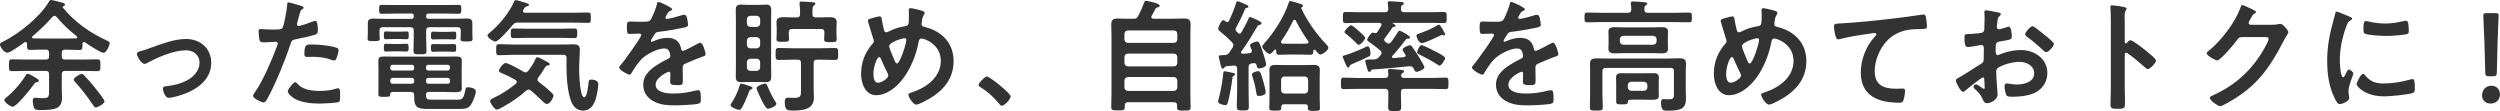
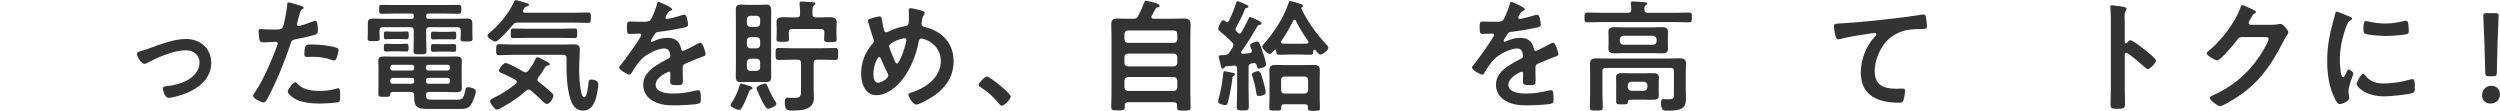
<svg xmlns="http://www.w3.org/2000/svg" id="_レイヤー_2" viewBox="0 0 718.27 31.89">
  <defs>
    <style>.cls-1{fill:#333;}</style>
  </defs>
  <g id="_レイヤー_1-2">
-     <path class="cls-1" d="m17.75,16.17c0,.67.28.94.98.94h5.18c1.37,0,2.7-.07,4.06-.07.91,0,.88.46.88,1.72s0,1.68-.88,1.68c-1.37,0-2.7-.07-4.06-.07h-5.18c-.7,0-.98.28-.98.98v4.24c0,.81.07,1.58.07,2.38,0,3.19-1.79,3.64-6.13,3.64-.63,0-1.5.03-1.82-.46-.28-.46-.46-1.68-.46-2.24,0-.42.14-.84.63-.84.39,0,1.08.14,2.03.14,2.03,0,2.03-.28,2.03-2.52v-4.34c0-.7-.28-.98-.98-.98h-5.6c-1.37,0-2.73.07-4.1.07-.88,0-.84-.46-.84-1.68,0-1.33,0-1.72.88-1.72,1.37,0,2.7.07,4.06.07h5.6c.7,0,.98-.28.98-.94v-.95c0-.67-.28-.98-.98-.98h-.77c-1.23,0-2.48.1-3.71.1-.91,0-.88-.49-.88-1.79-.03-.25-.14-.49-.42-.49-.1,0-.21.04-.31.1-.81.6-4.1,2.98-4.9,2.98-.95,0-2.14-1.65-2.14-2.38,0-.42.56-.63.98-.84C5.57,9.59,11.41,4.94,14.07.49c.14-.25.28-.49.6-.49.38,0,2.38.52,2.87.67.46.1,1.12.18,1.12.7,0,.25-.25.38-.46.42-.1.07-.17.1-.17.25,0,.03.03.1.03.14,3.4,4.2,7.81,7.25,12.67,9.49.49.21.77.35.77.7,0,.73-.91,2.8-1.75,2.8s-4.52-2.42-5.32-3.01c-.14-.07-.18-.07-.32-.07-.28,0-.38.25-.42.49,0,1.29.04,1.79-.88,1.79-1.23,0-2.49-.1-3.71-.1h-.38c-.7,0-.98.28-.98.98v.95Zm-7.14,7.46c-.39.04-.46.04-.81.52-.77,1.12-5.01,6.51-6.16,6.51-.63,0-2.38-1.23-2.38-1.93,0-.31.28-.52.49-.67,1.93-1.5,4.38-4.31,5.64-6.41.1-.18.28-.46.52-.46.39,0,1.47.63,1.82.84.14.07.28.17.42.25.52.31,1.02.63,1.02.88,0,.31-.31.42-.56.46ZM15.68,4.55c-.25,0-.42.11-.6.28-1.68,1.96-3.75,3.92-5.71,5.57-.1.07-.17.18-.17.28,0,.21.17.31.35.35.95.04,1.86.04,2.8.04h6.76c.91,0,1.82,0,2.73-.04.17-.03.35-.1.35-.31,0-.14-.07-.21-.14-.31-2.24-1.75-3.92-3.33-5.78-5.53-.14-.18-.31-.32-.59-.32Zm11.83,26.32c-.38,0-.56-.38-.77-.67-1.58-2.35-3.29-4.59-5.18-6.69-.17-.18-.38-.39-.38-.63,0-.56,1.79-1.65,2.35-1.65.28,0,.46.21.63.39,1.02,1.05,1.96,2.14,2.87,3.26.49.6,3.01,3.71,3.01,4.24,0,.63-1.93,1.75-2.52,1.75Z" />
    <path class="cls-1" d="m40.11,14.77c1.16-.28,2.1-.63,3.22-1.05,3.12-1.12,6.79-2.52,10.08-2.52,4.1,0,7.28,2.63,7.28,6.86s-3.19,7-6.86,8.58c-1.23.52-4.1,1.47-5.39,1.47-1.16,0-1.65-2.38-1.65-2.66,0-.6.67-.67,1.12-.7,2.07-.21,4.13-.73,5.99-1.75,1.85-1.05,3.43-2.77,3.43-5.01s-1.79-3.54-3.92-3.54c-3.4,0-7.95,1.93-10.92,3.54-.28.18-.6.35-.98.35-.91,0-2.17-2.1-2.17-2.84,0-.45.39-.63.77-.73Z" />
    <path class="cls-1" d="m85.96,1.51c.31.1,1.3.35,1.3.73,0,.18-.21.28-.32.35-.52.31-.56.46-.8,1.23-.1.39-.84,2.94-.84,3.12,0,.31.25.52.52.52.63,0,3.36-1.01,4.06-1.29.25-.1.49-.17.74-.17.7,0,.7,2.13.7,2.66,0,.59-.07,1.08-.67,1.26-1.71.56-3.96,1.02-5.74,1.37-1.02.21-1.12.39-1.44,1.37-1.57,4.73-4.17,11.1-6.51,15.44-.46.84-.74,1.33-1.26,1.33-.56,0-2.98-1.12-2.98-1.89,0-.35.39-.88.6-1.15,2.21-3.15,4.83-9.24,6.2-12.95.07-.21.28-.73.28-.91,0-.35-.28-.53-.63-.53-.49,0-2.03.17-3.12.17-.7,0-1.26.04-1.47-.63-.14-.46-.28-2.03-.28-2.56,0-.39.1-.63.53-.63.31,0,1.79.14,3.29.14,2.24,0,2.77-.03,3.08-.56.42-.7,1.26-5.36,1.29-6.37.04-.52.04-.88.39-.88.31,0,2.62.7,3.08.84Zm-.49,22.58c1.54,1.72,4.2,2.03,6.34,2.03,1.82,0,3.26-.17,4.97-.7.1-.04.24-.07.35-.07.59,0,.59.81.59,2.21,0,.7.04,1.51-.38,1.75-.63.28-4.59.45-5.46.45-2.31,0-5.53-.28-7.49-1.57-.56-.39-1.71-1.26-1.71-2,0-.52,1.61-2.59,2.17-2.59.25,0,.49.32.63.49Zm4.27-11.31c1.85,0,5.29.31,7.04.98.31.1.49.31.49.7,0,.52-.42,1.96-.67,2.45-.14.31-.28.46-.63.46-.25,0-.49-.07-.74-.17-1.75-.67-3.68-.88-5.57-.88-.46,0-.88.04-1.33.04-.7,0-.88-.17-.88-.77,0-3.01.63-2.8,2.28-2.8Z" />
    <path class="cls-1" d="m122.43,4.69c0,.49.21.7.67.7h7.84c1.02,0,2-.07,2.98-.07,1.15,0,1.79.1,1.79,1.44v3.12c0,.42.07.84.07,1.26,0,.77-.46.77-1.72.77s-1.75.03-1.75-.74c0-.42.07-.88.07-1.29v-1.12c0-.67-.31-.95-.98-.95h-7.98c-.67,0-.98.28-.98.95v2.35c0,1.16.1,2.28.1,3.43,0,1.09-.42,1.05-1.89,1.05s-1.85.04-1.85-1.05c0-1.15.07-2.31.07-3.43v-2.35c0-.67-.28-.95-.98-.95h-7.91c-.67,0-.94.28-.94.95v1.02c0,.46.07.88.07,1.33,0,.73-.6.7-1.75.7-1.23,0-1.75.03-1.75-.74,0-.35.07-.91.07-1.29v-3.08c0-1.23.63-1.36,1.71-1.36,1.02,0,2.03.07,3.05.07h7.77c.49,0,.67-.21.67-.67v-.18c0-.49-.17-.67-.67-.67h-4.59c-1.33,0-2.63.07-3.92.07-.77,0-.77-.28-.77-1.3s0-1.26.77-1.26c1.29,0,2.59.04,3.92.04h14.21c1.29,0,2.59-.04,3.89-.04.81,0,.81.25.81,1.26s0,1.3-.81,1.3c-1.29,0-2.59-.07-3.89-.07h-4.69c-.49,0-.7.18-.7.67v.14Zm-3.43,22.68c0-.67-.28-.95-.95-.95h-4.87c-.63,0-1.05.07-1.09.67-.03.77-.28.73-1.75.73h-.52c-.7,0-1.12-.07-1.12-.77,0-.84.03-1.65.03-2.49v-5.04c0-.67-.03-1.33-.03-2,0-1.05.35-1.29,1.68-1.29,1.12,0,2.24.04,3.36.04h13.93c1.37,0,2.38-.04,3.12-.04,1.47,0,1.89.17,1.89,1.26,0,.67-.04,1.36-.04,2.03v3.68c0,.67.04,1.33.04,2,0,1.08-.35,1.29-2.07,1.29-.7,0-1.68-.07-2.94-.07h-4.45c-.6,0-.81.25-.84.81.04,1.12.18,1.4,1.58,1.4h7.46c1.33,0,1.75-.21,2.24-2.62.1-.63.17-.95.81-.95s2.24.31,2.24,1.16c0,.94-.81,2.84-1.3,3.68-.73,1.29-1.82,1.4-3.22,1.4h-9.38c-2.77,0-3.82-.46-3.82-3.29v-.63Zm-6.09-16.17c-.81,0-1.72.07-2.03.07-.63,0-.59-.42-.59-1.12,0-.73-.04-1.12.59-1.12.39,0,1.26.07,2.03.07h1.89c.77,0,1.65-.07,2.03-.07.63,0,.6.39.6,1.12s.03,1.12-.6,1.12c-.35,0-1.23-.07-2.03-.07h-1.89Zm-.04,3.54c-.8,0-1.68.07-1.96.07-.63,0-.63-.39-.63-1.12s0-1.12.59-1.12c.35,0,1.26.07,2,.07h1.93c.74,0,1.65-.07,1.96-.07.63,0,.63.38.63,1.12s0,1.12-.63,1.12c-.28,0-1.16-.07-1.96-.07h-1.93Zm6.13,4.55c0-.42-.25-.67-.67-.67h-5.53c-.38,0-.67.24-.67.67v.31c.04.38.28.63.67.67h5.53c.42,0,.67-.28.67-.67v-.31Zm-6.2,3.08c-.38.04-.63.28-.67.67v.35c0,.42.28.67.67.67h5.53c.42,0,.67-.25.67-.67v-.35c0-.38-.25-.67-.67-.67h-5.53Zm15.82-2.1c.38-.04.63-.28.67-.67v-.31c0-.42-.28-.67-.67-.67h-5.57c-.42,0-.67.24-.67.67v.31c.04.38.25.67.67.67h5.57Zm-6.23,3.12c0,.42.25.67.67.67h5.57c.38,0,.67-.25.67-.67v-.35c-.04-.38-.28-.63-.67-.67h-5.57c-.42,0-.63.28-.67.67v.35Zm3.92-12.11c-.73,0-1.57.04-1.89.04-.63,0-.59-.35-.59-1.12s0-1.12.59-1.12c.32,0,1.16.07,1.89.07h2.28c.74,0,1.58-.07,1.89-.07.63,0,.6.39.6,1.12s.04,1.12-.6,1.12c-.42,0-1.15-.04-1.89-.04h-2.28Zm.07,3.54c-.77,0-1.51.07-1.93.07-.63,0-.63-.38-.63-1.12s0-1.12.59-1.12c.46,0,1.23.04,1.96.04h2.1c.77,0,1.54-.04,1.96-.04.63,0,.63.35.63,1.12s0,1.12-.63,1.12c-.53,0-1.19-.07-1.96-.07h-2.1Z" />
    <path class="cls-1" d="m148.82,6.48c-.73,0-1.02.14-1.51.7-.7.84-4.06,4.76-5.01,4.76-.49,0-2.24-1.05-2.24-1.75,0-.35.49-.67.81-.95,2.73-2.27,5.43-5.57,6.86-8.82.1-.21.21-.38.46-.38.35,0,2.06.52,2.48.67.74.21,1.33.35,1.33.7,0,.25-.39.39-.6.42-.52.14-.63.28-.84.67-.07.1-.14.21-.21.35-.07.14-.1.21-.1.35,0,.35.31.42.56.46h14.11c1.33,0,2.66-.07,3.99-.07.84,0,.84.31.84,1.51s0,1.47-.84,1.47c-1.33,0-2.66-.07-3.99-.07h-16.1Zm5.6,16.38c0,.31.17.49.39.7,1.26.94,2.48,1.93,3.6,3.01.25.25.6.52.6.88,0,.52-.88,2.42-1.89,2.42-.42,0-.73-.35-1.02-.59-1.19-1.12-2.31-2.24-3.57-3.26-.21-.14-.39-.28-.67-.28s-.49.18-.7.31c-2.1,1.89-4.45,3.47-6.93,4.8-.35.21-1.08.63-1.47.63-.7,0-1.96-1.89-1.96-2.49,0-.35.42-.56.84-.77.1-.03.18-.1.28-.14,2.24-1.05,4.38-2.45,6.3-4.03.14-.14.25-.31.25-.52,0-.28-.17-.42-.35-.56-1.4-.77-2.14-1.19-3.64-1.82-.42-.17-1.12-.38-1.12-.88,0-.6,1.29-2.17,1.89-2.17.81,0,4.31,2,5.18,2.52.21.1.35.17.59.17.31,0,.56-.21.74-.42.73-.94,1.4-1.96,1.93-3.05.1-.28.35-.88.7-.88.31,0,1.4.56,2.03.91.18.1.31.17.39.21.35.17,1.12.53,1.12.88,0,.28-.28.35-.49.39-.56.03-.56.07-.98.77-.56.98-1.12,1.79-1.82,2.66-.1.18-.21.35-.21.6Zm-6.79-7.11c-1.44,0-2.87.11-4.31.11-.77,0-.77-.39-.77-1.58,0-1.26.04-1.58.81-1.58,1.44,0,2.83.1,4.27.1h14.35c.84,0,1.68-.07,2.48-.07,1.3,0,2.14.1,2.14,1.61,0,1.08-.21,3.68-.21,5.78,0,1.09.21,7.84,1.44,7.84.88,0,1.19-3.57,1.26-4.27.07-.63.17-.84.84-.84.77,0,1.96.35,1.96,1.26,0,1.12-.39,3.22-.73,4.31-.56,1.72-1.58,3.36-3.61,3.36-1.61,0-2.7-.94-3.33-2.38-1.23-2.87-1.47-7.53-1.47-10.64,0-.7,0-1.4.03-2.07,0-.67-.28-.95-.94-.95h-14.21Zm3.36-4.87c-1.16,0-2.31.07-3.47.07-.81,0-.77-.49-.77-1.37,0-.94,0-1.4.77-1.4,1.15,0,2.31.07,3.47.07h10.61c1.16,0,2.31-.07,3.47-.07.81,0,.77.46.77,1.4s0,1.37-.77,1.37c-1.16,0-2.31-.07-3.47-.07h-10.61Z" />
    <path class="cls-1" d="m193.13,2.66c0,.21-.25.35-.42.42-.56.21-.7.38-1.16,1.19-.1.17-.35.6-.35.81,0,.25.18.35.39.35.7,0,3.33-.73,4.06-.98.25-.1.63-.21.88-.21.59,0,.77.56.88,1.05.1.46.28,1.4.28,1.89,0,.6-1.12.73-1.85.88-2.21.46-4.41.84-6.62,1.09-.56.07-.7.14-1.05.56-.21.28-1.19,1.79-1.19,2.03,0,.14.14.25.28.25.21,0,.46-.1.63-.21,1.19-.52,2.52-.91,3.82-.91,2.24,0,3.54.95,3.99,3.15.07.31.18.6.52.6.42,0,3.54-1.68,4.1-2,.25-.1.63-.35.91-.35.67,0,1.5,2.7,1.5,3.29,0,.42-.38.56-1.05.77-.14.07-.32.1-.49.18-1.4.52-2.77,1.12-4.13,1.71-.63.25-.91.46-.91,1.16v.46c0,1.08.04,2.14.04,3.22,0,1.26-.18,1.4-1.51,1.4-1.5,0-2.14-.07-2.14-.98,0-.77.07-1.54.07-2.28,0-.31-.1-.6-.46-.6-.18,0-3.78,1.54-3.78,3.71,0,2.35,3.4,2.56,5.08,2.56,2.35,0,4.24-.31,6.51-.88.21-.03.46-.07.7-.07.46,0,.7.38.7,2.38,0,1.05-.03,1.33-.8,1.51-1.33.31-5.22.46-6.72.46-2,0-3.68-.1-5.53-.91-2.14-.94-3.5-2.63-3.5-5.01,0-3.15,2.56-4.87,4.97-6.3.7-.42,1.44-.81,2.17-1.16.35-.17.63-.38.63-.8,0-.25-.1-.74-.18-.98-.17-.77-.73-1.19-1.54-1.19-1.96,0-5.18,1.68-6.55,3.08-1.02,1.01-2.21,2.83-2.94,4.1-.1.17-.25.35-.49.35-.63,0-2.98-1.4-2.98-2.03,0-.28.28-.56.46-.77.81-.88,5.88-7.91,5.88-8.58,0-.31-.28-.42-.77-.42-.56,0-1.37.1-2.45.1-.77,0-.91-.17-.91-1.96,0-1.4.14-1.61,1.02-1.61.6,0,1.51.07,2.52.07h1.02c.91,0,1.85-.03,2.17-.45.6-.77,1.65-3.5,1.89-4.52.07-.39.14-.74.49-.74.31,0,3.92,1.61,3.92,2.14Z" />
    <path class="cls-1" d="m215.81,25.69c-.46.1-.42.17-.91,1.47-.35.95-1.29,3.05-1.79,3.85-.21.28-.39.56-.77.56-.52,0-2.45-.81-2.45-1.33,0-.18.1-.31.17-.46,1.05-1.58,1.93-3.4,2.45-5.22.1-.35.14-.53.42-.53.38,0,1.89.49,2.38.67.53.18.91.32.91.6,0,.25-.25.31-.42.39Zm5.74-6.69c0,1.02.03,2.03.03,3.05s-.35,1.54-1.4,1.54c-.6,0-1.23-.03-1.82-.03h-3.75c-.63,0-1.23.03-1.82.03-.95,0-1.4-.35-1.4-1.61,0-.98.04-1.96.04-2.98V5.95c0-1.02-.04-2.03-.04-3.05s.31-1.58,1.37-1.58c.6,0,1.23.07,1.85.07h3.75c.6,0,1.23-.07,1.82-.07,1.19,0,1.4.67,1.4,1.79,0,.95-.03,1.89-.03,2.84v13.06Zm-3.15-13.48c-.07-.6-.39-.91-.98-.98h-1.86c-.6.07-.91.39-.98.98v1.23c.07.59.38.91.98.98h1.86c.59-.07.91-.39.98-.98v-1.23Zm-2.84,5.15c-.6.07-.91.38-.98.98v1.26c.07.59.38.91.98.98h1.86c.59-.07.91-.39.98-.98v-1.26c-.07-.6-.39-.91-.98-.98h-1.86Zm0,6.2c-.6.07-.91.39-.98.98v1.54c.07.59.38.91.98.98h1.86c.59-.07.91-.39.98-.98v-1.54c-.07-.6-.39-.91-.98-.98h-1.86Zm5.08,14.39c-.67,0-1.75-2.35-2.03-2.94-.21-.42-1.26-2.66-1.26-2.98,0-.67,2.07-1.33,2.45-1.33.42,0,.6.49.74.81.63,1.5,1.44,3.22,2.35,4.55.1.14.17.28.17.46,0,.77-2.14,1.44-2.42,1.44Zm9.49-13.13c0-.7-.28-.98-.98-.98h-1.51c-1.29,0-2.59.07-3.92.07-.91,0-.88-.46-.88-1.72s-.04-1.71.88-1.71c1.33,0,2.63.07,3.92.07h8.37c1.29,0,2.62-.07,3.92-.07.91,0,.88.42.88,1.71,0,1.37,0,1.72-.91,1.72-1.3,0-2.59-.07-3.89-.07h-1.3c-.67,0-.94.28-.94.98v7.39c0,.84.07,1.72.07,2.56,0,3.5-3.5,3.68-6.16,3.68-1.29,0-2.21.03-2.21-2.38,0-.6.1-1.33.84-1.33.14,0,.46.03.63.03.28,0,.81.04,1.12.04,2.17,0,2.07-.6,2.07-2.49v-7.49Zm3.29-14.11c0,.7.28.98.98.98h1.23c.88,0,1.79-.07,2.7-.07s2.06.14,2.06,1.33c0,.56-.07,1.23-.07,1.89v1.47c0,.63.07,1.33.07,1.68,0,.84-.59.81-1.82.81s-1.79.03-1.79-.81c0-.35.07-1.02.07-1.54v-.49c0-.67-.28-.94-.98-.94h-8.26c-.7,0-.98.28-.98.94v.39c0,.52.07,1.15.07,1.58,0,.81-.6.77-1.79.77-1.3,0-1.82.04-1.82-.81,0-.39.07-1.08.07-1.65v-1.4c0-.67-.07-1.29-.07-1.82,0-1.23,1.02-1.4,2-1.4s1.85.07,2.77.07h1.02c.7,0,.98-.28.98-.98v-.67c0-.7-.04-1.4-.14-2.1v-.32c0-.45.28-.49.63-.49.77,0,2.35.14,3.15.21.25,0,.77.04.77.39,0,.21-.17.31-.42.52-.39.31-.42.81-.42,1.65v.81Z" />
    <path class="cls-1" d="m265.06,3.12c.24.1.59.25.59.6,0,.25-.14.38-.24.59-.49.77-.49,1.4-.6,2.28,0,.07-.04.25-.04.32,0,.7.67.77,1.16.91,4.8,1.23,8.05,4.66,8.05,9.73,0,5.92-4.03,9.52-9.03,11.9-.46.21-1.23.6-1.75.6-.81,0-2.21-2.14-2.21-2.84,0-.42.52-.52,1.08-.7,4.06-1.33,8.23-4.31,8.23-9.03s-4.59-6.41-5.57-6.41c-.49,0-.7.46-.77.84-.67,3.68-2.24,7.67-4.48,10.64-1.79,2.38-4.62,4.8-7.74,4.8s-4.34-3.4-4.34-6.09c0-3.33,1.08-6.16,3.26-8.65.25-.24.39-.46.39-.8,0-.28-.1-.56-.21-.84-.49-1.47-.88-2.98-1.37-4.48-.04-.14-.1-.35-.1-.52,0-.31.28-.49.56-.56.52-.18,2.31-.7,2.77-.7.56,0,.6.56.67,1.02.14.84.42,2.17.63,2.98.1.31.25.56.63.56.25,0,.38-.07.59-.17,1.58-.81,2.91-1.26,4.66-1.54,1.19-.18,1.26-.39,1.26-3.05,0-.52-.04-1.05-.04-1.54,0-.35.07-.63.49-.63.49,0,2.94.6,3.47.81Zm-9.98,18.06c-.7-1.44-1.37-2.84-2-4.31-.07-.17-.25-.49-.49-.49-.56,0-1.65,2.59-1.65,4.83,0,.91.14,2.56,1.33,2.56,1.02,0,2.94-1.26,2.94-2.07,0-.21-.07-.35-.14-.52Zm.38-7.88c0,.46,1.19,3.26,1.44,3.82.31.7.45,1.12.8,1.12.91,0,2.7-5.78,2.7-6.76,0-.31-.17-.49-.49-.49-.84,0-4.45,1.15-4.45,2.31Z" />
    <path class="cls-1" d="m283.54,21.98c.81,0,6.83,4.83,6.83,5.71,0,.77-1.75,2.7-2.56,2.7-.28,0-.52-.32-.7-.53-1.5-1.85-3.29-3.5-5.32-4.76-.25-.14-.63-.35-.63-.67,0-.6,1.79-2.45,2.38-2.45Z" />
    <path class="cls-1" d="m325.61,5.39c.77,0,1.05-.14,1.4-.81.73-1.37,1.19-2.42,1.71-3.82.1-.28.21-.52.49-.52.52,0,2.56.52,3.08.73.49.18.88.35.88.7,0,.38-.32.38-.6.46-.28.04-.42.1-.56.35-.39.7-.74,1.4-1.12,2.1-.07.1-.1.17-.1.31,0,.35.28.46.6.49h5.71c1.05,0,2.06-.07,3.12-.07,1.58,0,1.85.59,1.85,2.03,0,.74-.07,1.68-.07,2.87v16.87c0,1.26.07,2.49.07,3.71,0,.98-.42.98-1.96.98s-1.93,0-1.93-.98v-.49c0-.67-.28-.94-.95-.94h-13.13c-.63,0-.94.25-.94.91v.46c0,.98-.46.98-1.93.98s-1.96.04-1.96-.98c0-1.23.07-2.49.07-3.71V10.22c0-1.08-.07-2.14-.07-3.19,0-1.33.56-1.71,1.82-1.71,1.05,0,2.1.07,3.15.07h1.37Zm11.66,6.93c.63-.07.91-.35.98-.98v-1.61c-.07-.63-.35-.91-.98-.98h-13.23c-.6.07-.91.35-.98.98v1.61c.07.63.38.91.98.98h13.23Zm-14.21,5.78c.07.59.38.91.98.98h13.23c.63-.07.91-.39.98-.98v-1.72c-.07-.63-.35-.91-.98-.98h-13.23c-.6.07-.91.35-.98.98v1.72Zm0,7.04c.07.59.38.91.98.98h13.23c.63-.07.91-.39.98-.98v-2.03c-.07-.6-.35-.91-.98-.98h-13.23c-.6.07-.91.38-.98.98v2.03Z" />
    <path class="cls-1" d="m354.38,21.84c-.28.14-.28.31-.31.7-.14,1.47-.88,5.5-1.3,6.9-.14.46-.25.77-.77.77-.14,0-2.03-.31-2.03-.98,0-.17.07-.42.1-.6.56-2.14,1.02-4.31,1.26-6.48.04-.31.07-.56.1-.77.04-.67.07-.91.42-.91.21,0,1.33.25,1.65.31.07.04.18.04.28.07.49.07,1.05.17,1.05.49,0,.28-.25.39-.46.49Zm-1.79-15.47c.24,0,.38-.17.49-.35.74-1.5,1.58-3.57,2.07-5.18.07-.21.17-.49.46-.49.21,0,2.14.84,2.45.98.25.1.63.28.63.6,0,.25-.21.28-.42.31-.31.07-.42.1-.56.35-.6,1.61-1.82,3.96-2.63,5.46-.07.18-.1.28-.1.42,0,.21.1.39.25.53.1.14.25.28.39.38.14.18.28.28.52.28.28,0,.42-.18.56-.42.63-1.08,1.44-2.59,1.96-3.75.1-.28.17-.6.52-.6.28,0,2.03.84,2.38,1.02.42.25.88.42.88.81,0,.35-.39.39-.46.39-.35.07-.52.14-.7.42-1.72,2.91-2.66,4.48-4.62,7.25-.07.1-.1.18-.1.28,0,.28.25.38.49.38.67-.03,1.29-.07,1.96-.17.39-.04.67-.25.67-.67,0-.1-.04-.18-.07-.28-.1-.28-.46-1.08-.46-1.29,0-.67,1.82-1.12,2.1-1.12.49,0,.77.81,1.33,2.38.28.84,1.19,3.5,1.19,4.27,0,.88-2,1.12-2.07,1.12-.52,0-.59-.67-.7-1.02-.1-.35-.28-.52-.63-.52h-.14c-.21.04-.42.07-.59.07-.7.14-.91.42-.91,1.09v6.51c0,1.58.07,3.15.07,4.76,0,1.12-.28,1.16-1.71,1.16s-1.75-.04-1.75-1.19c0-1.58.1-3.15.1-4.73v-6.09c0-.52-.21-.88-.77-.88h-.17l-2.31.21c-.21.04-.24.1-.38.35-.14.17-.25.31-.46.31-.42,0-.49-.28-.77-1.58-.07-.25-.14-.52-.21-.84-.04-.21-.21-.88-.21-1.05,0-.38.42-.38.95-.38.17,0,.35,0,.52-.04h.1c.74,0,1.05-.18,1.51-.77.28-.49.6-.95.91-1.4.1-.25.21-.42.21-.7,0-.31-.17-.52-.35-.77-1.47-1.5-2.1-2-3.68-3.33-.18-.14-.31-.35-.31-.56,0-.63.84-2.49,1.47-2.49.24,0,.49.21.67.39.14.1.28.17.46.17Zm9.1,21.21c-.56,0-.67-.39-.73-.84-.28-1.82-.56-2.98-1.12-4.73-.07-.17-.14-.46-.14-.67,0-.56,1.58-.91,1.75-.91.63,0,.84.7,1.29,2.21.25.77.91,3.19.91,3.89,0,.91-1.65,1.05-1.96,1.05Zm3.12-12.08c-.63,0-2.17-1.54-2.17-2.1,0-.28.31-.59.49-.81,2.87-3.22,5.78-7.63,7.11-11.76.1-.25.18-.53.49-.53.28,0,2.45.67,2.87.81.28.07.74.21.74.56,0,.17-.14.28-.28.38-.14.07-.21.14-.21.32,0,.04,0,.07.04.1,1.68,3.57,4.31,7.28,7.04,10.15.28.28.73.74.73,1.12,0,.67-1.65,1.93-2.35,1.93-.35,0-.84-.6-1.44-1.3-.1-.07-.14-.1-.28-.1-.11,0-.21.07-.25.28-.04.67,0,1.19-.84,1.19-.98,0-1.96-.07-2.94-.07h-3.15c-.95,0-1.93.07-2.91.07-.84,0-.84-.52-.84-1.23-.04-.14-.1-.28-.28-.28-.11,0-.18.07-.25.14-.07.11-.18.21-.25.28-.35.42-.74.84-1.08.84Zm10.19,14.46h-6.09c-.56,0-.77.24-.81.8.04.98-.1,1.02-1.71,1.02-1.33,0-1.72,0-1.72-.77,0-.88.07-1.75.07-2.66v-6.2c0-.7-.04-1.37-.04-2.06,0-1.19.74-1.44,1.79-1.44.77,0,1.57.04,2.38.04h6.16c.81,0,1.58-.04,2.38-.04,1.02,0,1.79.21,1.79,1.44,0,.7-.04,1.37-.04,2.06v6.3c0,.88.07,1.75.07,2.66,0,.74-.42.74-1.72.74-1.08,0-1.75.03-1.75-.67,0-.14,0-.28.03-.42-.03-.56-.24-.8-.8-.8Zm-6.86-18.2c-.07.1-.1.17-.1.31,0,.31.21.42.49.46.63.04,1.26.04,1.89.04h3.15c.63,0,1.26,0,1.86-.04.28-.03.52-.14.52-.42,0-.14-.07-.25-.14-.35-1.4-2-2.42-3.64-3.5-5.81-.07-.14-.21-.28-.39-.28s-.31.14-.38.28c-1.12,2.24-1.96,3.75-3.4,5.81Zm6.72,15.12c.63-.07.91-.39.98-.98v-2.94c-.07-.6-.35-.91-.98-.98h-5.81c-.63.07-.98.38-.98.98v2.94c0,.59.35.91.98.98h5.81Z" />
-     <path class="cls-1" d="m403.48,22.4h7.7c1.37,0,2.77-.1,4.13-.1.84,0,.84.35.84,1.65s0,1.65-.84,1.65c-1.37,0-2.77-.07-4.13-.07h-7.74c-.67,0-.94.28-.94.95v.67c0,1.19.07,2.42.07,3.61,0,1.12-.42,1.15-1.86,1.15s-1.89-.03-1.89-1.12c0-1.23.07-2.45.07-3.64v-.67c0-.67-.28-.95-.95-.95h-7.74c-1.37,0-2.73.07-4.13.07-.84,0-.81-.35-.81-1.65s0-1.65.81-1.65c1.4,0,2.77.1,4.13.1h7.74c.63,0,.91-.28.95-.94-.04-.32-.1-1.05-.1-1.16,0-.35.24-.49.59-.49.42,0,2.87.25,3.4.28.28.03.6.1.6.42,0,.28-.25.38-.46.52-.25.18-.39.42-.39.7.07.52.46.67.95.67Zm-9.73-7.18c0,.73-.07.84-.53,1.05-1.5.73-2.87,1.33-4.59,2.06-.56.25-.73.28-.88.7-.07.21-.21.39-.42.39-.28,0-.39-.28-.56-.67-.31-.63-.56-1.3-.84-1.96-.07-.14-.17-.35-.17-.52,0-.28.21-.28.73-.42,1.16-.28,4.83-1.79,5.95-2.38.14-.07.35-.18.49-.18.67,0,.81,1.47.81,1.93Zm.17,5.04c-.1.21-.25.39-.49.39-.31,0-.46-.39-.52-.63-.14-.42-.67-2.24-.67-2.52,0-.35.25-.39,1.82-.42.84,0,1.44.07,2.06-.63.18-.21.39-.42.56-.63.14-.21.25-.39.25-.63,0-.28-.14-.49-.35-.67-1.02-.88-2.06-1.65-3.15-2.42-.21-.14-.63-.39-.63-.7,0-.39.7-1.26.95-1.58.38-.46.59-.49.84-.42.21.07.35.1.56.1.28,0,.42-.1.6-.31.38-.6.73-1.19,1.08-1.79.07-.1.1-.21.1-.31,0-.39-.28-.49-.6-.53h-5.53c-1.4,0-2.77.07-4.17.07-.84,0-.81-.35-.81-1.58s-.03-1.61.84-1.61c1.37,0,2.73.07,4.13.07h7.11c.63,0,.95-.25.98-.91-.04-.53-.07-1.05-.14-1.54-.04-.1-.04-.21-.04-.28,0-.39.39-.42.67-.42.63,0,2.45.14,3.15.21.39.03.81.07.81.42,0,.28-.25.38-.46.49-.38.21-.35.56-.35,1.12,0,.67.31.91.95.91h7.21c1.37,0,2.77-.07,4.13-.07.84,0,.84.39.84,1.61s0,1.58-.84,1.58c-1.37,0-2.77-.07-4.13-.07h-10.43c-.07,0-.14.04-.14.1,0,.04.03.07.07.07.25.14.81.42.81.7s-.35.28-.52.28c-.25.04-.28.04-.46.28-.67.94-1.44,2.13-2.17,3.04-.1.14-.17.25-.17.42s.14.32.24.46c.14.11.28.21.42.35.21.14.38.25.63.25.28,0,.49-.14.67-.35.74-1.02,1.4-1.96,2.07-3.04.1-.14.21-.32.42-.32.28,0,3.01,1.51,3.01,1.89s-.42.42-.67.42c-.39,0-.35.03-.56.25-1.75,2.24-1.85,2.48-3.85,4.69-.03.07-.1.17-.1.28,0,.21.14.35.39.35.98-.1,2-.17,2.98-.25.28-.07.53-.21.53-.52,0-.25-.25-.49-.39-.7-.21-.35-.49-.77-.49-.98,0-.53,1.65-1.23,2.07-1.23.39,0,.6.28.77.56.7.98,1.33,1.89,1.93,2.91.28.46,1.51,2.49,1.51,2.87,0,.56-1.72,1.3-2.24,1.3-.49,0-.6-.46-.84-.91-.21-.42-.49-.7-1.02-.7h-.25c-3.54.39-7.04.7-10.57.94-.21,0-.28.11-.39.28Zm-3.57-7.39c-.31,0-1.02-.81-1.23-1.05-.49-.49-1.68-1.5-2.24-1.96-.21-.14-.6-.39-.6-.7,0-.28,1.33-1.89,1.89-1.89.46,0,1.89,1.33,2.31,1.72.31.28,1.75,1.5,1.75,1.89,0,.52-1.26,2-1.89,2Zm24.54-2.7c-.1,0-.25-.04-.31-.07-.1-.04-.21-.07-.28-.07-.14,0-.25.07-.38.14-.95.46-4.55,2.21-5.43,2.21s-1.54-1.79-1.54-2.1c0-.46.49-.56,1.12-.77,1.58-.56,3.43-1.33,4.87-2.24.14-.07.32-.21.49-.21.42,0,1.79,2.66,1.79,2.8,0,.21-.14.31-.31.31Zm-2,4.87c.46.24,2.31,1.15,2.31,1.68,0,.42-1.05,2.13-1.61,2.13-.24,0-.52-.21-.73-.38-1.58-1.02-3.22-1.89-4.9-2.73-.35-.17-.81-.35-.81-.77,0-.24.67-2,1.26-2,.52,0,3.82,1.72,4.48,2.07Z" />
    <path class="cls-1" d="m438.13,2.66c0,.21-.25.35-.42.42-.56.21-.7.38-1.16,1.19-.1.17-.35.6-.35.81,0,.25.18.35.39.35.7,0,3.33-.73,4.06-.98.25-.1.63-.21.88-.21.59,0,.77.56.88,1.05.1.46.28,1.4.28,1.89,0,.6-1.12.73-1.85.88-2.21.46-4.41.84-6.62,1.09-.56.07-.7.14-1.05.56-.21.28-1.19,1.79-1.19,2.03,0,.14.14.25.28.25.21,0,.46-.1.63-.21,1.19-.52,2.52-.91,3.82-.91,2.24,0,3.54.95,3.99,3.15.07.31.18.6.52.6.42,0,3.54-1.68,4.1-2,.25-.1.63-.35.91-.35.67,0,1.5,2.7,1.5,3.29,0,.42-.38.56-1.05.77-.14.07-.32.1-.49.18-1.4.52-2.77,1.12-4.13,1.71-.63.25-.91.46-.91,1.16v.46c0,1.08.04,2.14.04,3.22,0,1.26-.18,1.4-1.51,1.4-1.5,0-2.14-.07-2.14-.98,0-.77.07-1.54.07-2.28,0-.31-.1-.6-.46-.6-.18,0-3.78,1.54-3.78,3.71,0,2.35,3.4,2.56,5.08,2.56,2.35,0,4.24-.31,6.51-.88.21-.03.46-.07.7-.07.46,0,.7.38.7,2.38,0,1.05-.03,1.33-.8,1.51-1.33.31-5.22.46-6.72.46-2,0-3.68-.1-5.53-.91-2.14-.94-3.5-2.63-3.5-5.01,0-3.15,2.56-4.87,4.97-6.3.7-.42,1.44-.81,2.17-1.16.35-.17.63-.38.63-.8,0-.25-.1-.74-.18-.98-.17-.77-.73-1.19-1.54-1.19-1.96,0-5.18,1.68-6.55,3.08-1.02,1.01-2.21,2.83-2.94,4.1-.1.17-.25.35-.49.35-.63,0-2.98-1.4-2.98-2.03,0-.28.28-.56.46-.77.81-.88,5.88-7.91,5.88-8.58,0-.31-.28-.42-.77-.42-.56,0-1.37.1-2.45.1-.77,0-.91-.17-.91-1.96,0-1.4.14-1.61,1.02-1.61.6,0,1.51.07,2.52.07h1.02c.91,0,1.85-.03,2.17-.45.6-.77,1.65-3.5,1.89-4.52.07-.39.14-.74.49-.74.31,0,3.92,1.61,3.92,2.14Z" />
    <path class="cls-1" d="m473.38,3.68h7.49c1.44,0,2.91-.07,4.34-.07.88,0,.88.28.88,1.4s0,1.4-.88,1.4c-1.44,0-2.91-.07-4.34-.07h-20.41c-1.44,0-2.91.07-4.34.07-.88,0-.88-.31-.88-1.4s0-1.4.88-1.4c1.44,0,2.91.07,4.34.07h7.25c.63,0,.95-.25.98-.94,0-.46-.04-1.09-.14-1.58v-.28c0-.42.35-.46.67-.46.52,0,2.52.14,3.12.21.28.04.95.04.95.42,0,.21-.21.31-.46.49-.39.25-.39.63-.39,1.19.04.67.28.94.95.94Zm7.56,16.77c0-.67-.28-.94-.98-.94h-18.59c-.7,0-.98.28-.98.94v6.51c0,1.26.1,2.56.1,3.82,0,.98-.39.98-1.86.98s-1.85,0-1.85-.95c0-1.29.07-2.56.07-3.85v-6.02c0-.91-.03-1.79-.03-2.66,0-1.29.73-1.51,1.85-1.51,1.02,0,2,.04,3.01.04h17.75c1.05,0,2.06-.07,3.08-.07,1.16,0,1.89.21,1.89,1.54,0,.88-.07,1.75-.07,2.59v5.18c0,.7.07,1.37.07,2.07,0,2.98-1.12,3.68-5.39,3.68-.91,0-1.79,0-1.79-2.24,0-.46.04-1.08.6-1.08.63,0,1.23.04,1.85.04,1.37,0,1.26-.77,1.26-1.82v-6.23Zm-1.75-7.95c0,.52.04,1.05.04,1.57,0,1.09-.84,1.26-1.75,1.26s-1.75-.07-2.62-.07h-8.33c-.88,0-1.75.07-2.63.07s-1.79-.14-1.79-1.26c0-.45.04-.88.04-1.57v-1.86c0-.74-.04-1.12-.04-1.58,0-1.08.84-1.26,1.75-1.26s1.75.07,2.66.07h8.33c.84,0,1.71-.07,2.59-.07s1.79.14,1.79,1.26c0,.52-.04,1.05-.04,1.58v1.86Zm-2.63,13.48c0,.49.04.98.04,1.47,0,1.05-.63,1.23-2.03,1.23-.6,0-1.37-.04-2.24-.04h-3.33c-1.16,0-1.3.1-1.33.81-.04.56-.56.53-1.68.53-1.33,0-1.65,0-1.65-.84v-5.39c0-.52-.03-1.02-.03-1.54,0-1.02.73-1.19,1.61-1.19s1.79.03,2.66.03h3.75c.88,0,1.75-.03,2.63-.03s1.65.14,1.65,1.22c0,.49-.04.98-.04,1.51v2.24Zm-11.17-14.11c.07.6.35.91.98.98h8.61c.6-.07.91-.38.98-.98v-.6c-.07-.59-.39-.91-.98-.98h-8.61c-.63.07-.91.39-.98.98v.6Zm2.28,13.23c.07.6.38.91.98.98h3.68c.6-.07.91-.38.98-.98v-.63c-.07-.59-.38-.91-.98-.98h-3.68c-.6.07-.91.39-.98.98v.63Z" />
-     <path class="cls-1" d="m510.06,3.12c.24.1.59.25.59.6,0,.25-.14.38-.24.59-.49.77-.49,1.4-.6,2.28,0,.07-.04.25-.04.32,0,.7.67.77,1.16.91,4.8,1.23,8.05,4.66,8.05,9.73,0,5.92-4.03,9.52-9.03,11.9-.46.21-1.23.6-1.75.6-.81,0-2.21-2.14-2.21-2.84,0-.42.52-.52,1.08-.7,4.06-1.33,8.23-4.31,8.23-9.03s-4.59-6.41-5.57-6.41c-.49,0-.7.46-.77.84-.67,3.68-2.24,7.67-4.48,10.64-1.79,2.38-4.62,4.8-7.74,4.8s-4.34-3.4-4.34-6.09c0-3.33,1.08-6.16,3.26-8.65.25-.24.39-.46.39-.8,0-.28-.1-.56-.21-.84-.49-1.47-.88-2.98-1.37-4.48-.04-.14-.1-.35-.1-.52,0-.31.28-.49.56-.56.52-.18,2.31-.7,2.77-.7.56,0,.6.56.67,1.02.14.84.42,2.17.63,2.98.1.31.25.56.63.56.25,0,.38-.07.59-.17,1.58-.81,2.91-1.26,4.66-1.54,1.19-.18,1.26-.39,1.26-3.05,0-.52-.04-1.05-.04-1.54,0-.35.07-.63.49-.63.49,0,2.94.6,3.47.81Zm-9.98,18.06c-.7-1.44-1.37-2.84-2-4.31-.07-.17-.25-.49-.49-.49-.56,0-1.65,2.59-1.65,4.83,0,.91.14,2.56,1.33,2.56,1.02,0,2.94-1.26,2.94-2.07,0-.21-.07-.35-.14-.52Zm.38-7.88c0,.46,1.19,3.26,1.44,3.82.31.7.45,1.12.8,1.12.91,0,2.7-5.78,2.7-6.76,0-.31-.17-.49-.49-.49-.84,0-4.45,1.15-4.45,2.31Z" />
    <path class="cls-1" d="m528.96,6.72c5.11-.31,10.22-.84,15.33-1.44,2.62-.31,5.32-.67,7.95-1.08.14-.04.28-.04.42-.04.52,0,.6.46.7.88.1.6.28,1.96.28,2.56,0,.77-.73.7-1.54.74-2.07.03-3.85.03-5.81.73-2.73.98-4.62,2.7-5.99,5.22-1.02,1.85-1.68,4.03-1.68,6.16,0,4.06,2.63,5.04,6.16,5.04.63,0,1.4-.04,1.75-.04.52,0,.8.04.8.59,0,.77-.24,2.49-.63,3.12-.25.35-.63.35-1.02.35-5.95,0-11.06-1.89-11.06-8.72,0-3.54,1.47-7.46,3.85-10.05.18-.17.63-.63.63-.84,0-.28-.31-.42-.53-.42-.28,0-1.85.25-2.24.32-2.35.31-5.5.84-7.74,1.44-.18.03-.35.07-.53.07-.84,0-1.15-3.33-1.15-3.68,0-.91.49-.81,2.03-.91Z" />
-     <path class="cls-1" d="m569.73,22.23c-.42,0-4.59,3.36-5.18,3.89-.14.1-.35.28-.52.28-.7,0-2.1-2.62-2.1-3.33,0-.39.38-.49.8-.73,1.96-1.12,3.82-2.38,5.74-3.57,1.33-.81,1.47-.84,1.47-1.93v-1.19c0-.52.04-1.05.04-1.58v-.35c0-.46-.31-.8-.77-.8-.07,0-.14.03-.21.03-.67.14-3.04.56-3.57.56-.46,0-1.02-.03-1.02-2.59,0-.95.07-1.09.74-1.12,1.08-.04,2.31-.11,3.4-.25.45-.04.98-.07,1.29-.42.28-.32.28-.67.28-1.05.04-.98.07-1.96.07-2.94,0-.7-.07-1.51-.07-1.65,0-.28.1-.53.46-.53.53,0,2.87.49,3.57.63.21.03.7.14.7.46,0,.21-.21.42-.35.56-.52.42-.56.84-.67,1.92-.03.21-.07.49-.1.81,0,.14-.03.35-.03.49,0,.31.28.6.59.6.25,0,1.86-.49,2.21-.6.17-.07.42-.18.59-.18.81,0,.91,2.28.91,2.87,0,.91-.6.91-3.26,1.37-1.29.24-1.37.49-1.37,2.1v.49c0,.59.07,1.37.53,1.37.17,0,.67-.21.88-.32,1.85-.7,3.78-1.16,5.81-1.16,3.89,0,7.63,2.42,7.63,6.62,0,2.17-1.02,3.99-2.8,5.22s-4.94,1.58-7.04,1.58h-.42c-.56,0-1.29-.04-1.47-.39-.32-.49-.56-1.92-.56-2.52,0-.46.1-.91.63-.91.42,0,1.58.31,2.87.31,2.03,0,5.01-.67,5.01-3.22,0-2.21-2.24-3.29-4.2-3.29s-4.52.7-6.16,1.68c-.38.25-.56.6-.56,1.09,0,.42.07,1.82.1,2.31.07.73.31,3.89.31,4.24,0,1.72-2.14,2.56-3.08,2.56-.77,0-1.02-.73-1.3-1.33-.56-1.26-1.12-1.82-2.13-2.73-.18-.17-.42-.38-.42-.67,0-.38.42-.7.77-.7.25,0,1.47.84,1.79,1.08.11.1.28.21.42.21.21,0,.24-.14.24-.28,0-.04-.07-1.47-.07-1.54,0-.18-.04-.35-.04-.49-.03-.63-.03-.98-.38-.98Zm17.68-12.22c.95.73,2.7,2.21,2.7,2.59,0,.67-1.51,2.38-2.21,2.38-.28,0-.56-.24-.77-.42-1.47-1.4-3.01-2.7-4.66-3.92-.25-.17-.63-.46-.63-.84,0-.53,1.54-2.28,2.1-2.28.42,0,1.85,1.19,2.63,1.82.28.21.56.46.84.67Z" />
    <path class="cls-1" d="m612.08,11.55c.7,0,4.2,2.77,4.9,3.36.49.42,2.45,1.93,2.45,2.52s-1.65,2.42-2.35,2.42c-.28,0-.56-.25-.77-.46-1.89-1.68-3.01-2.63-5.08-4.1-.1-.07-.21-.14-.35-.14-.31,0-.42.28-.42.56v9.56c0,1.4.07,2.77.07,4.17,0,1.61-.04,1.82-2.17,1.82-1.4,0-2-.04-2-1.19,0-1.57.1-3.15.1-4.73V5.39c0-.91-.07-1.85-.1-2.73,0-.17-.04-.49-.04-.63,0-.35.11-.52.46-.52.21,0,.95.1,1.19.14,1.58.21,3.01.35,3.01.84,0,.14-.1.35-.18.46-.31.38-.38.91-.38,1.85,0,.53.04,1.19.04,2.07v5.25c0,.28.17.35.28.35.14,0,.21-.04.31-.14.25-.28.63-.77,1.02-.77Z" />
    <path class="cls-1" d="m652.89,7.11c.63,0,1.16-.04,1.96-.21.1,0,.25-.04.38-.04.7,0,2.24,1.92,2.24,2.38,0,.18-.14.42-.42.88-.28.42-.63,1.02-1.08,1.89-3.43,6.65-6.86,11.76-13.3,15.93-.77.49-4.06,2.56-4.8,2.56s-2.98-1.72-2.98-2.38c0-.35.42-.52.7-.63,5.64-2.52,10.05-6.09,13.51-11.2.6-.88,2.7-4.27,2.7-5.15,0-.46-.56-.49-1.05-.49h-6.65c-.81,0-1.02.35-1.47.98-.67.95-4.69,5.74-5.64,5.74-.42,0-2.98-1.33-2.98-2.07,0-.24.14-.38.31-.49,3.68-2.91,7.74-8.12,9.35-12.53.14-.35.24-.84.56-.84.17,0,1.12.42,1.85.77.31.18,2.1.84,2.1,1.23,0,.18-.17.32-.31.39-.49.17-.6.35-1.19,1.44-.14.28-.63.98-.63,1.26,0,.39.25.56.6.6h6.23Z" />
    <path class="cls-1" d="m675.08,4.8c.28.1.7.25.7.6,0,.21-.14.25-.49.46-.6.31-.74.63-1.08,1.5-1.23,3.12-1.96,6.62-1.96,9.94,0,.67.14,4.9.95,4.9.31,0,.8-1.02.94-1.37.21-.46.42-.84.74-.84.35,0,1.26.74,1.26,1.12,0,.32-1.4,3.5-1.4,5.08,0,.35.1,1.16.14,1.47.03.17.07.39.07.53,0,.88-2,1.71-2.73,1.71-.59,0-1.02-.77-1.47-1.71-1.65-3.33-2.13-7.07-2.13-10.75,0-4.1.7-7.67,1.79-11.59.17-.6.35-1.16.46-1.75.07-.31.14-.77.52-.77.28,0,3.22,1.26,3.71,1.47Zm4.34,16.73c1.51,1.85,2.98,2.45,5.32,2.45,2.62,0,5.18-.42,7.7-1.12.17-.07.52-.14.73-.14.56,0,.63.84.63,2.63,0,.42.03,1.05-.42,1.29-.98.52-6.9,1.05-8.3,1.05-5.67,0-8.02-2.94-8.02-3.5,0-.49,1.23-2.98,1.89-2.98.21,0,.35.17.46.31Zm1.26-15.3c1.44.31,3.12.53,4.59.53,1.75,0,3.61-.28,5.32-.7.18-.04.42-.1.63-.1.49,0,.63.42.7.84.07.63.14,1.26.14,1.89,0,.73,0,1.01-.67,1.15-1.4.28-4.41.49-5.88.49-1.09,0-5.39-.21-6.13-.7-.38-.25-.35-.98-.35-1.37,0-1.68.18-2.21.74-2.21.25,0,.63.1.91.17Z" />
    <path class="cls-1" d="m718.27,27.06c0,1.44-.95,2.69-2.73,2.69-1.4,0-2.42-.94-2.42-2.31,0-1.54.98-2.8,2.69-2.8,1.4,0,2.45.98,2.45,2.42Zm-3.15-5.15c-.88,0-1.05-.17-1.09-1.05l-.24-8.86c-.07-2.1-.32-6.79-.32-7.49,0-.6.21-.74.98-.74h2.45c.77,0,.98.14.98.74,0,.7-.25,5.39-.31,7.7l-.21,8.65c-.04.88-.21,1.05-1.09,1.05h-1.15Z" />
  </g>
</svg>